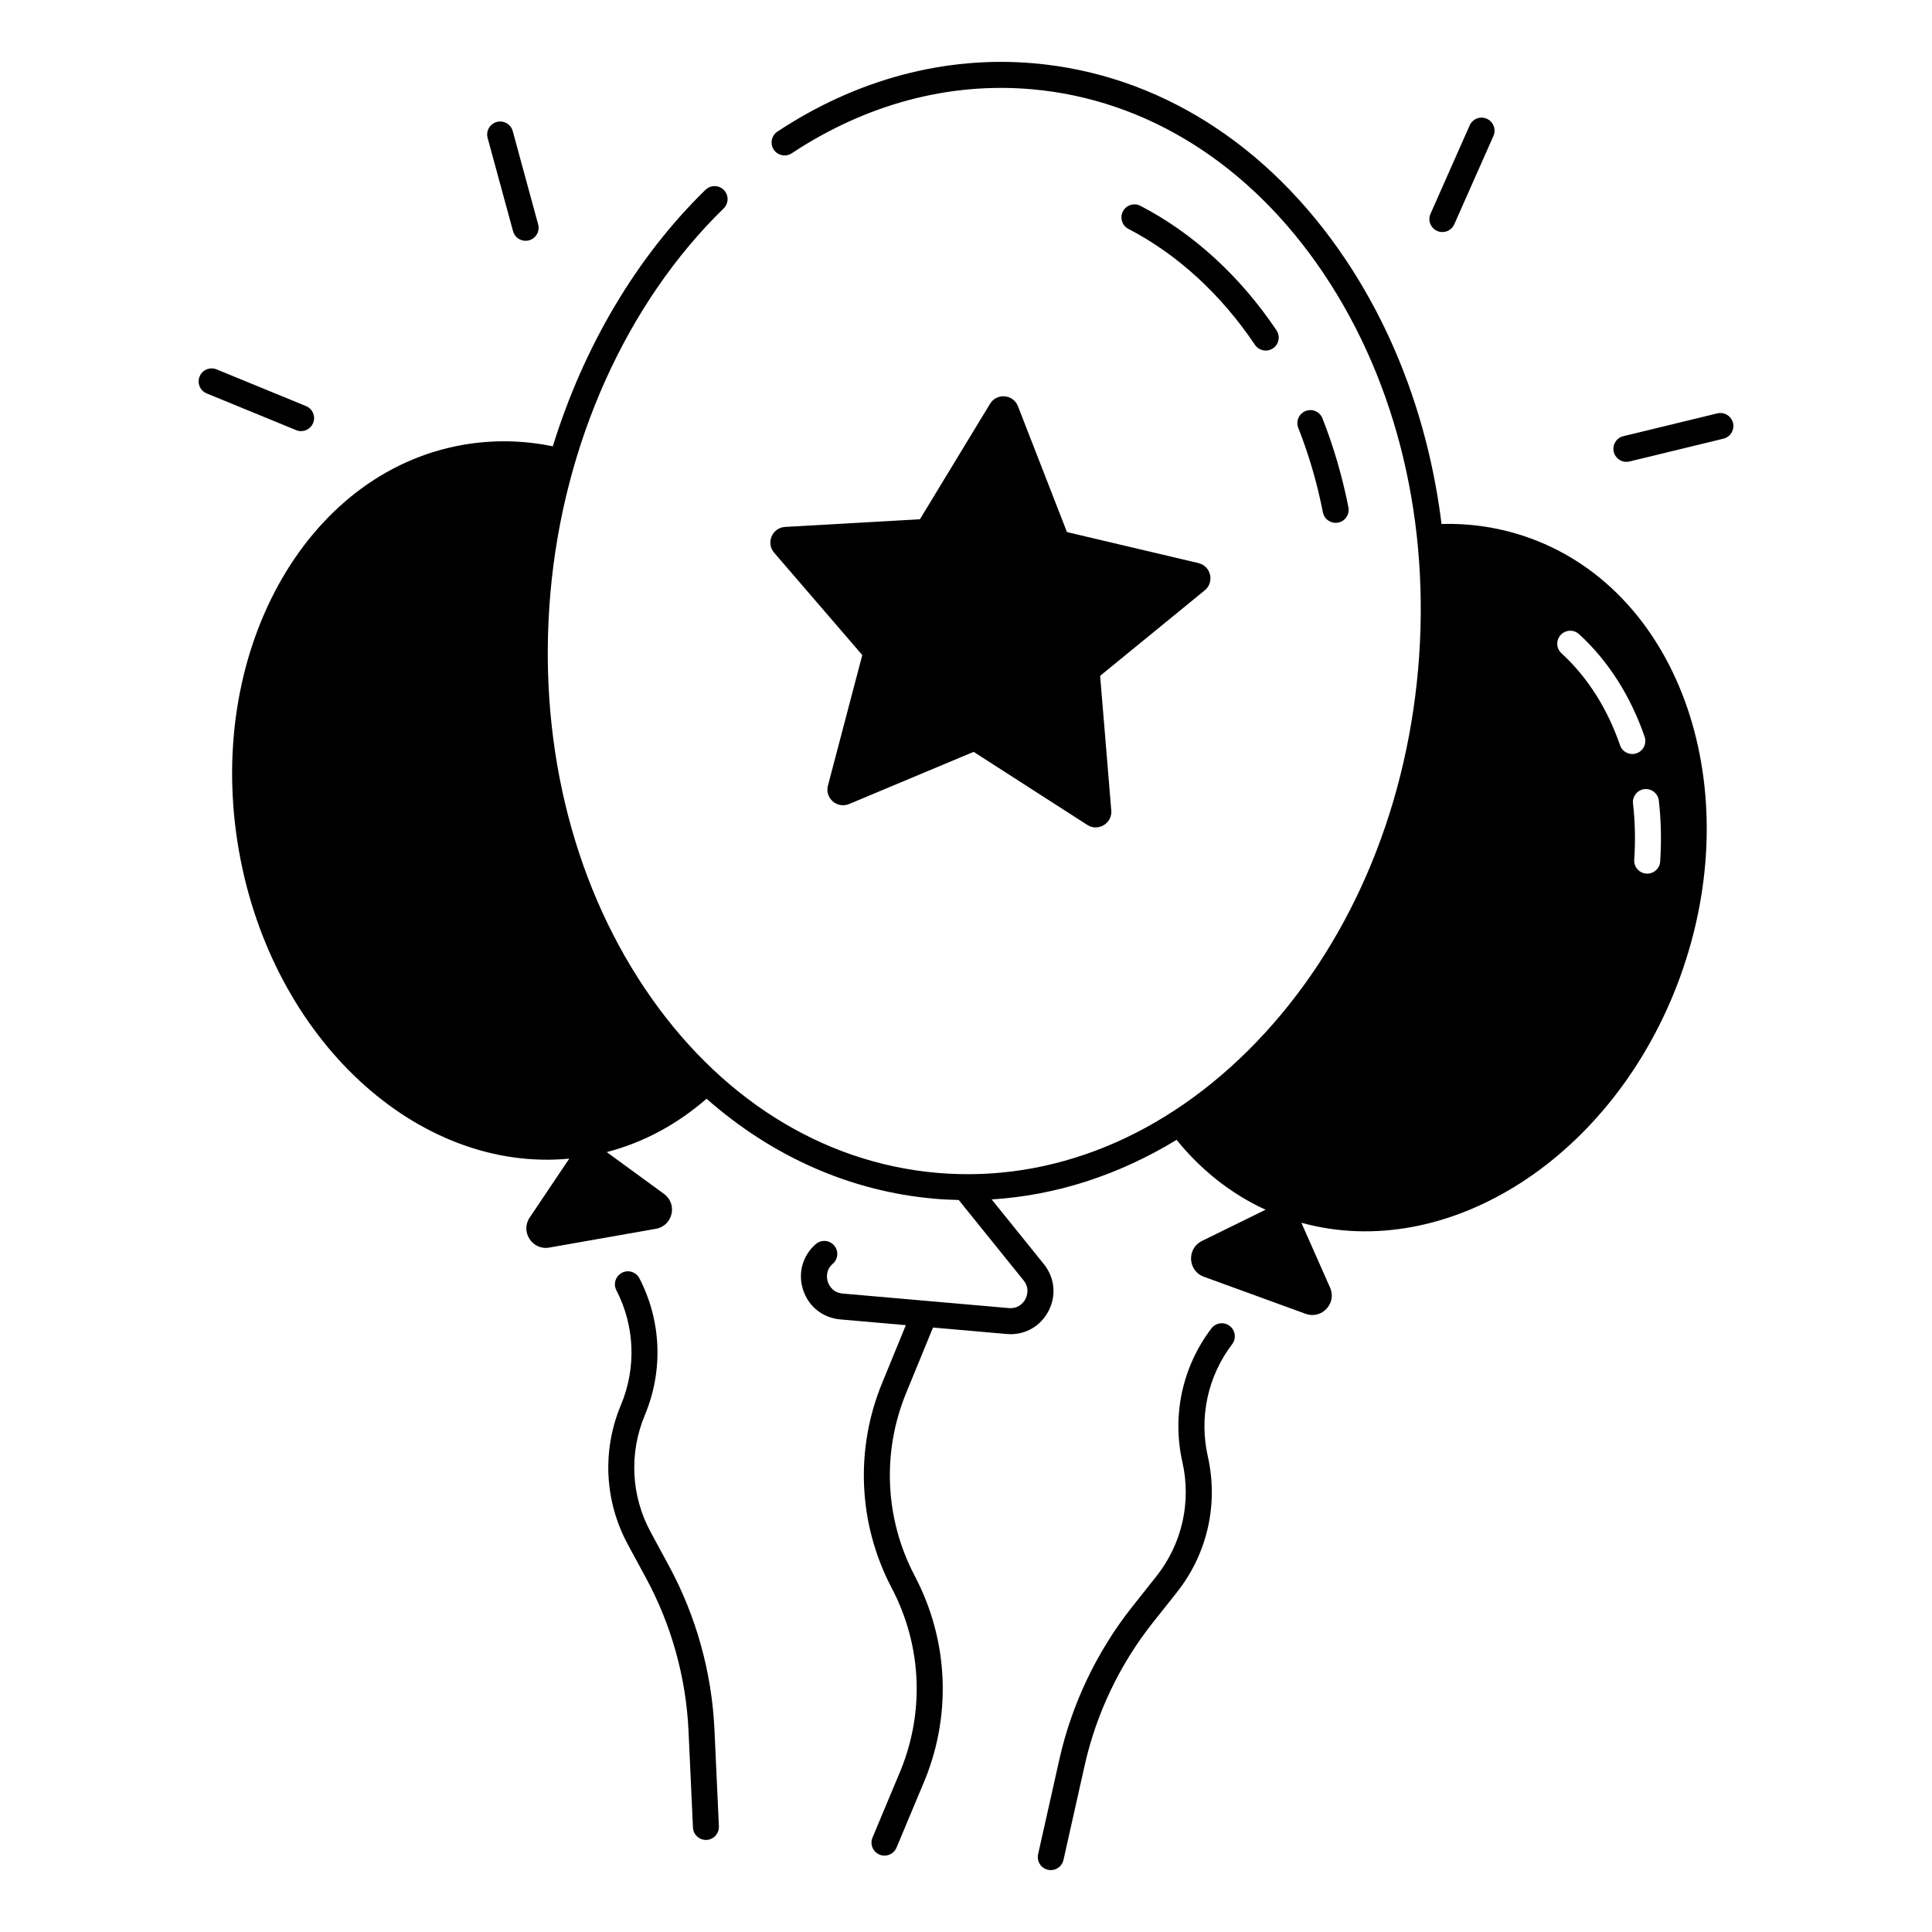
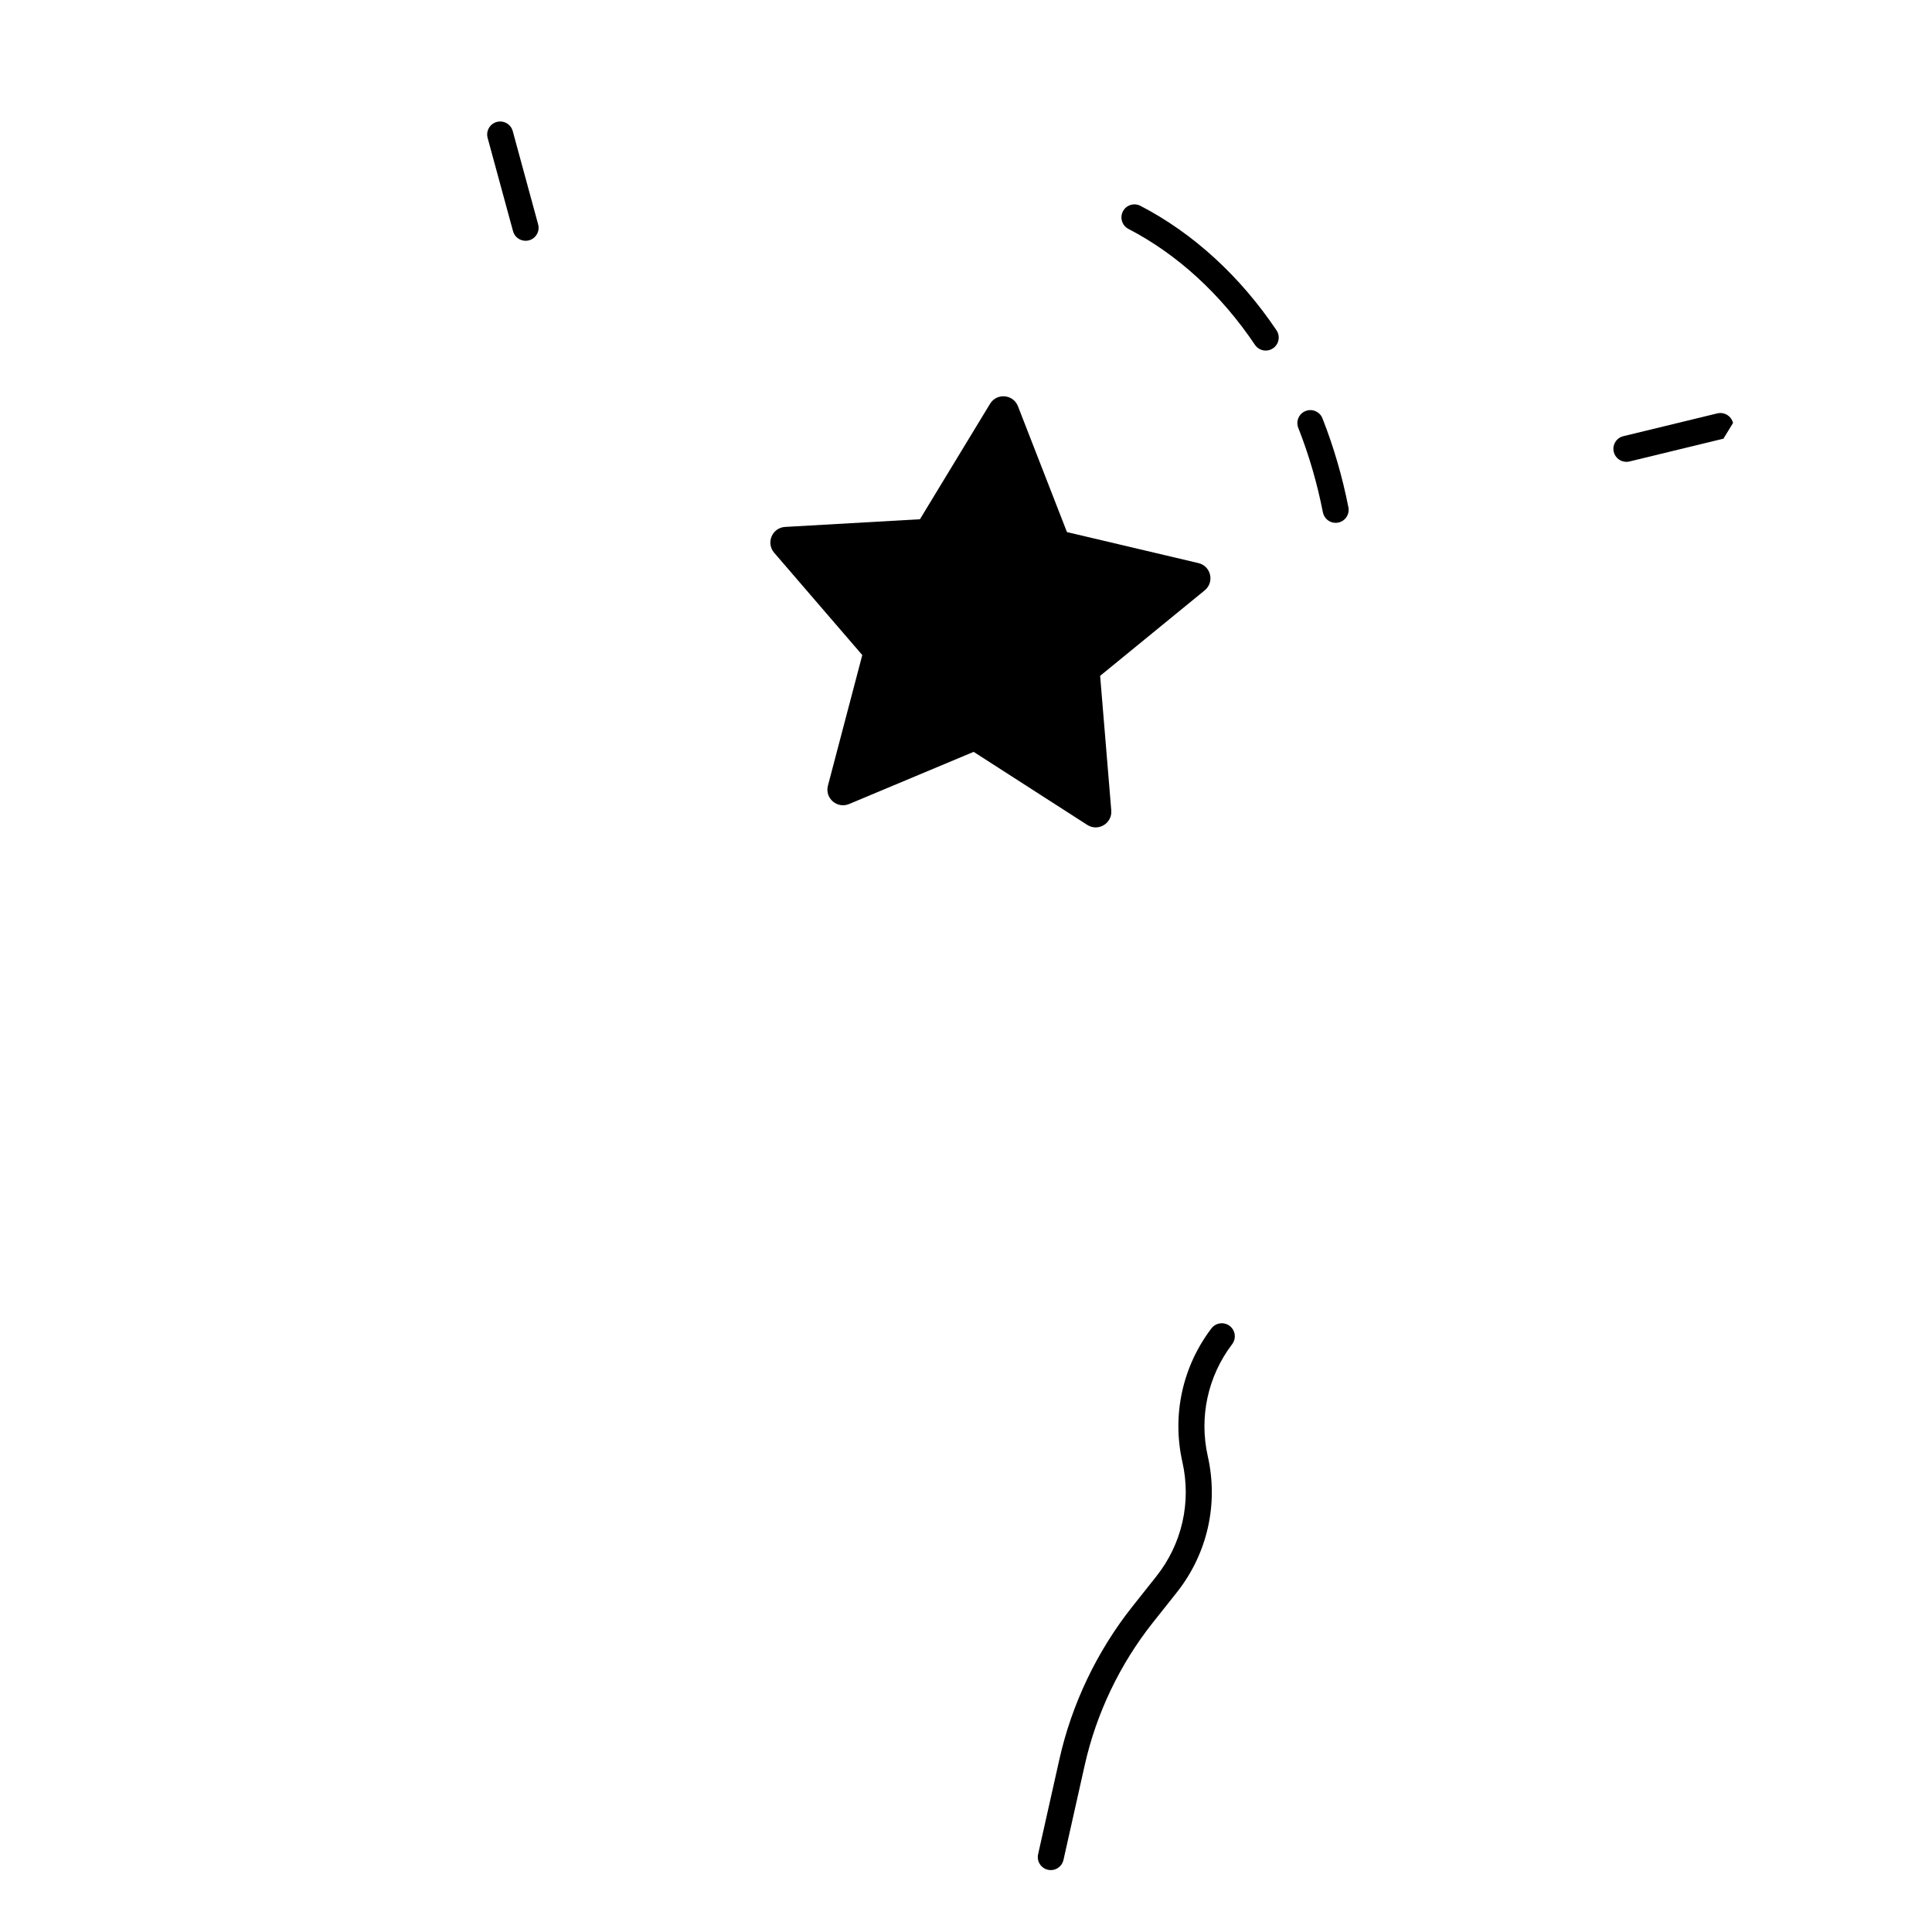
<svg xmlns="http://www.w3.org/2000/svg" fill="#000000" width="800px" height="800px" version="1.1" viewBox="144 144 512 512">
  <g>
-     <path d="m549.53 286.64c-7.664-2.785-15.586-3.996-23.508-3.777-3.188-25.73-11.855-49.848-25.496-70.188-20.527-30.602-49.828-49.031-82.52-51.895-23.469-2.055-46.984 4.203-67.984 18.098-1.586 1.055-2.016 3.188-0.973 4.773 1.055 1.586 3.188 2.016 4.773 0.973 19.691-13.02 41.672-18.895 63.586-16.973 30.574 2.676 58.055 20.035 77.402 48.875 19.504 29.078 28.379 66.281 25.012 104.77-3.367 38.484-18.578 73.594-42.832 98.832-24.059 25.043-54.141 37.363-84.711 34.688-30.574-2.676-58.055-20.035-77.402-48.875-19.504-29.078-28.379-66.281-25.012-104.77 3.473-39.734 20.211-76.891 45.914-101.94 1.359-1.328 1.387-3.504 0.059-4.871-1.328-1.359-3.512-1.387-4.871-0.059-18.332 17.871-32.297 41.582-40.461 67.977-7.793-1.605-15.832-1.789-23.891-0.375-41.918 7.391-68.469 55.578-59.285 107.63 8.816 49.977 47.359 85.332 87.527 81.523l-10.48 15.605c-2.539 3.777 0.699 8.746 5.188 7.961l28.258-4.977c4.477-0.789 5.824-6.574 2.144-9.25l-15.172-11.078c9.871-2.566 18.785-7.457 26.449-14.141 17.438 15.359 38.148 24.551 60.438 26.5 2.137 0.188 4.269 0.285 6.394 0.336l17.191 21.312c1.742 2.156 0.797 4.34 0.473 4.961s-1.625 2.617-4.379 2.371l-44.082-3.856c-2.754-0.246-3.68-2.43-3.898-3.102-0.215-0.668-0.766-2.981 1.328-4.801 1.438-1.25 1.586-3.426 0.324-4.859-1.25-1.438-3.426-1.574-4.859-0.324-3.504 3.059-4.781 7.703-3.344 12.121 1.438 4.418 5.215 7.418 9.852 7.824l17.379 1.523-6.316 15.41c-7.223 17.625-6.289 37.402 2.578 54.27 8.117 15.449 8.797 33.496 1.84 49.543l-6.938 16.582c-0.738 1.75 0.09 3.769 1.852 4.508 0.434 0.188 0.887 0.266 1.328 0.266 1.348 0 2.629-0.797 3.18-2.117l6.926-16.543c7.773-17.938 7.016-38.148-2.086-55.449-7.91-15.055-8.758-32.707-2.301-48.453l7.133-17.387 19.512 1.711c0.355 0.031 0.699 0.051 1.043 0.051 4.223 0 7.988-2.254 10.008-6.043 2.184-4.102 1.73-8.906-1.191-12.527l-13.824-17.141c17.055-1.062 33.672-6.445 49.004-15.793 6.394 7.902 14.316 14.27 23.586 18.52l-16.867 8.277c-4.082 2.008-3.769 7.93 0.512 9.484l26.961 9.82c4.281 1.555 8.324-2.773 6.484-6.938l-7.606-17.191c38.898 10.727 82.992-17.406 100.35-65.094 18.086-49.68 0.305-101.75-39.695-116.31zm34.078 69.531c0.602 5.273 0.719 10.707 0.355 16.148-0.117 1.82-1.633 3.207-3.434 3.207-0.078 0-0.156 0-0.234-0.012-1.898-0.129-3.336-1.77-3.207-3.672 0.344-5.027 0.227-10.035-0.324-14.898-0.215-1.891 1.141-3.602 3.031-3.816 1.891-0.207 3.594 1.152 3.812 3.043zm-5.914-12.535c-0.375 0.129-0.746 0.188-1.113 0.188-1.438 0-2.766-0.895-3.258-2.332-3.324-9.711-8.688-18.125-15.508-24.355-1.406-1.277-1.504-3.465-0.227-4.859 1.277-1.406 3.465-1.504 4.871-0.227 7.676 7.008 13.688 16.414 17.387 27.219 0.602 1.797-0.352 3.754-2.152 4.367z" />
    <path d="m469.87 495.38c-1.516-1.152-3.672-0.855-4.82 0.648-7.703 10.117-10.508 23.027-7.703 35.426 2.41 10.676-0.109 21.727-6.906 30.297l-6.348 8c-9.367 11.809-16.07 25.828-19.355 40.531l-5.629 25.113c-0.414 1.859 0.746 3.699 2.609 4.113 0.254 0.059 0.5 0.09 0.758 0.09 1.574 0 3-1.094 3.356-2.695l5.629-25.113c3.07-13.699 9.309-26.754 18.035-37.758l6.348-8c8.109-10.215 11.109-23.379 8.234-36.102-2.352-10.41 0.012-21.246 6.477-29.738 1.129-1.496 0.832-3.664-0.684-4.812z" />
-     <path d="m321.3 559.02-4.859-8.984c-5.215-9.625-5.777-20.941-1.543-31.035 4.91-11.73 4.387-24.926-1.438-36.223-0.875-1.691-2.953-2.352-4.633-1.484-1.691 0.875-2.352 2.953-1.484 4.633 4.891 9.484 5.332 20.566 1.211 30.406-5.039 12.035-4.367 25.504 1.84 36.98l4.859 8.984c6.68 12.348 10.559 26.293 11.207 40.316l1.18 25.703c0.09 1.852 1.605 3.285 3.434 3.285h0.156c1.898-0.09 3.367-1.703 3.285-3.602l-1.18-25.711c-0.699-15.059-4.852-30.016-12.035-43.27z" />
    <path d="m476.57 235.38c0.668 0.992 1.75 1.523 2.863 1.523 0.66 0 1.328-0.188 1.918-0.59 1.586-1.062 1.996-3.199 0.934-4.781-9.645-14.348-22.109-25.762-36.062-32.984-1.691-0.875-3.769-0.215-4.644 1.477-0.875 1.691-0.215 3.769 1.477 4.644 12.93 6.699 24.52 17.32 33.516 30.711z" />
    <path d="m497.96 282.56c0.215 0 0.441-0.02 0.668-0.07 1.871-0.363 3.078-2.176 2.715-4.043-1.605-8.148-3.918-16.078-6.879-23.586-0.699-1.77-2.707-2.637-4.469-1.938-1.77 0.699-2.637 2.695-1.938 4.469 2.812 7.125 5.008 14.652 6.523 22.387 0.328 1.648 1.777 2.781 3.379 2.781z" />
    <path d="m413.77 251.66c-1.25-3.199-5.617-3.582-7.398-0.648l-18.578 30.594-35.73 2.035c-3.426 0.195-5.137 4.231-2.902 6.84l23.352 27.117-9.102 34.605c-0.875 3.316 2.441 6.199 5.609 4.871l33.004-13.824 30.109 19.355c2.883 1.859 6.652-0.402 6.367-3.828l-2.953-35.672 27.711-22.652c2.656-2.176 1.672-6.445-1.672-7.231l-34.832-8.215z" />
-     <path d="m524.85 205.2c0.453 0.195 0.926 0.297 1.398 0.297 1.32 0 2.578-0.766 3.148-2.047l10.383-23.43c0.766-1.742-0.012-3.769-1.75-4.547-1.742-0.777-3.769 0.012-4.547 1.75l-10.383 23.441c-0.77 1.73 0.02 3.769 1.75 4.535z" />
-     <path d="m603.27 256.09c-0.453-1.852-2.312-2.981-4.164-2.539l-24.906 6.043c-1.852 0.453-2.981 2.312-2.539 4.164 0.383 1.574 1.789 2.637 3.344 2.637 0.266 0 0.543-0.031 0.816-0.098l24.906-6.043c1.855-0.457 2.984-2.324 2.543-4.164z" />
-     <path d="m223.79 258.25c1.359 0 2.637-0.809 3.188-2.137 0.719-1.762-0.117-3.769-1.879-4.496l-23.703-9.73c-1.762-0.719-3.769 0.117-4.496 1.879-0.719 1.762 0.117 3.769 1.879 4.496l23.703 9.73c0.422 0.18 0.863 0.258 1.309 0.258z" />
+     <path d="m603.27 256.09c-0.453-1.852-2.312-2.981-4.164-2.539l-24.906 6.043c-1.852 0.453-2.981 2.312-2.539 4.164 0.383 1.574 1.789 2.637 3.344 2.637 0.266 0 0.543-0.031 0.816-0.098l24.906-6.043z" />
    <path d="m279.96 205.27c0.414 1.535 1.801 2.539 3.324 2.539 0.297 0 0.602-0.039 0.906-0.117 1.84-0.5 2.922-2.391 2.422-4.231l-6.731-24.719c-0.5-1.832-2.391-2.922-4.231-2.422s-2.922 2.391-2.422 4.231z" />
  </g>
</svg>